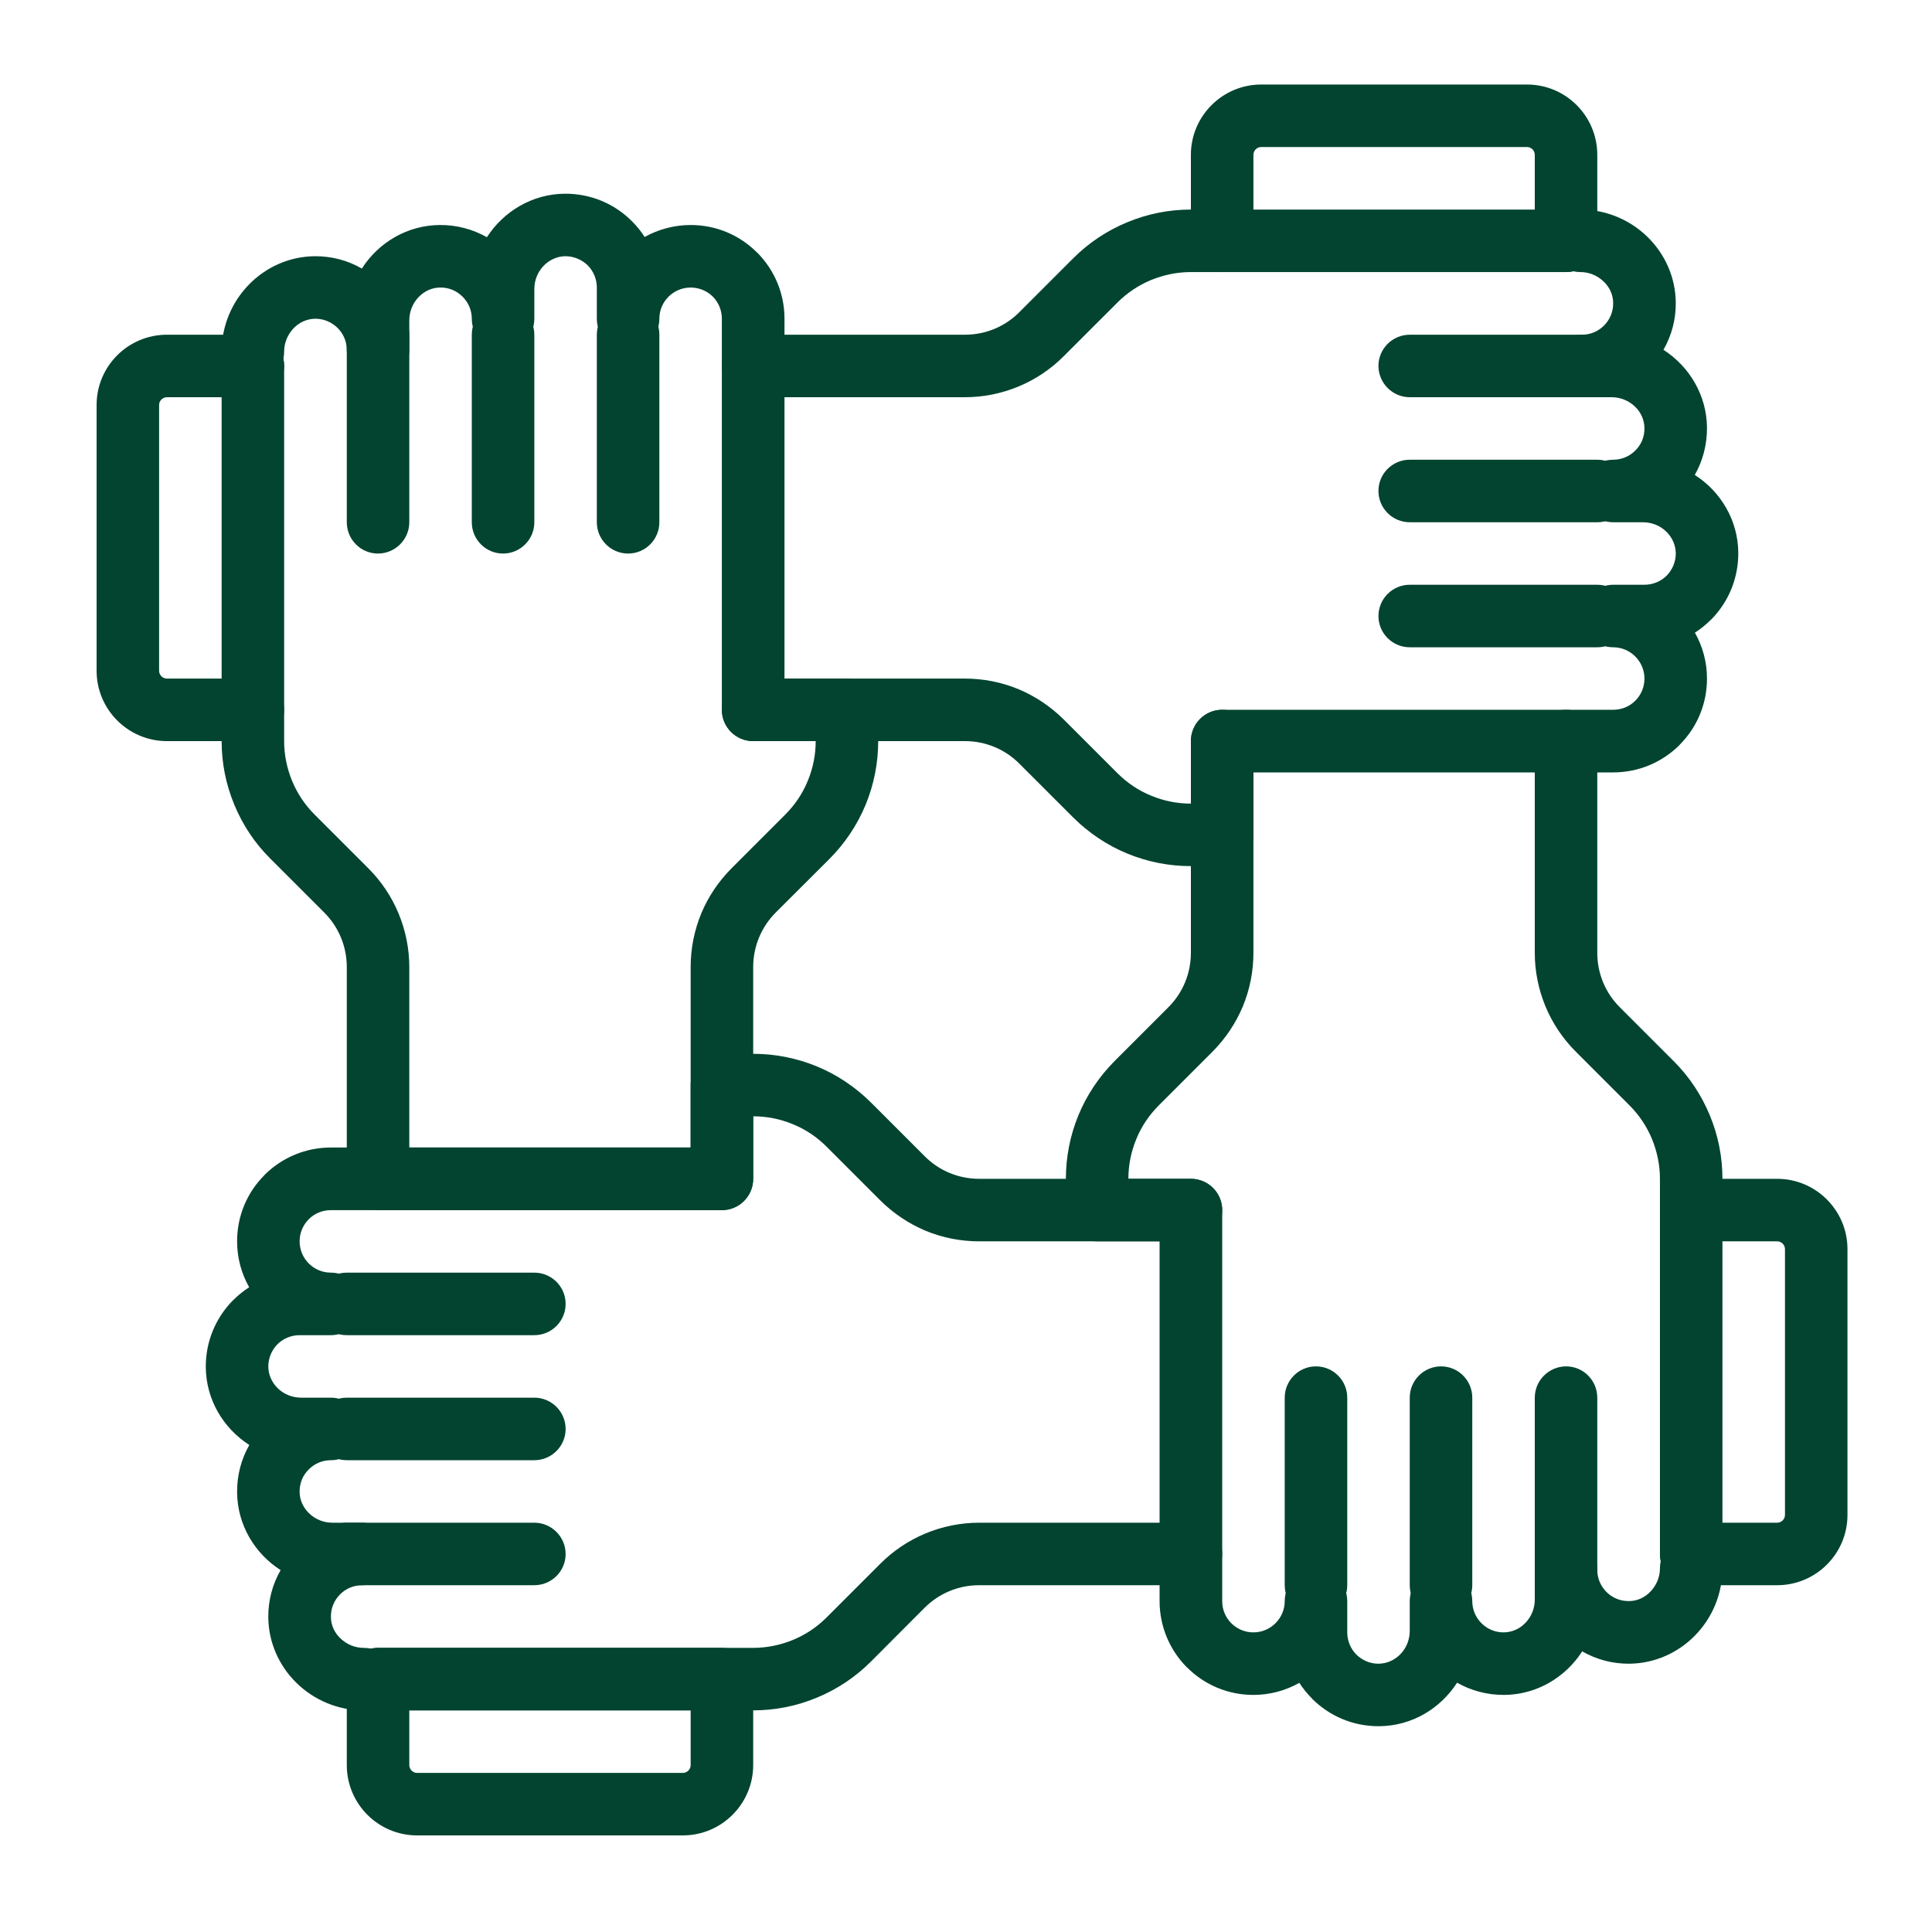
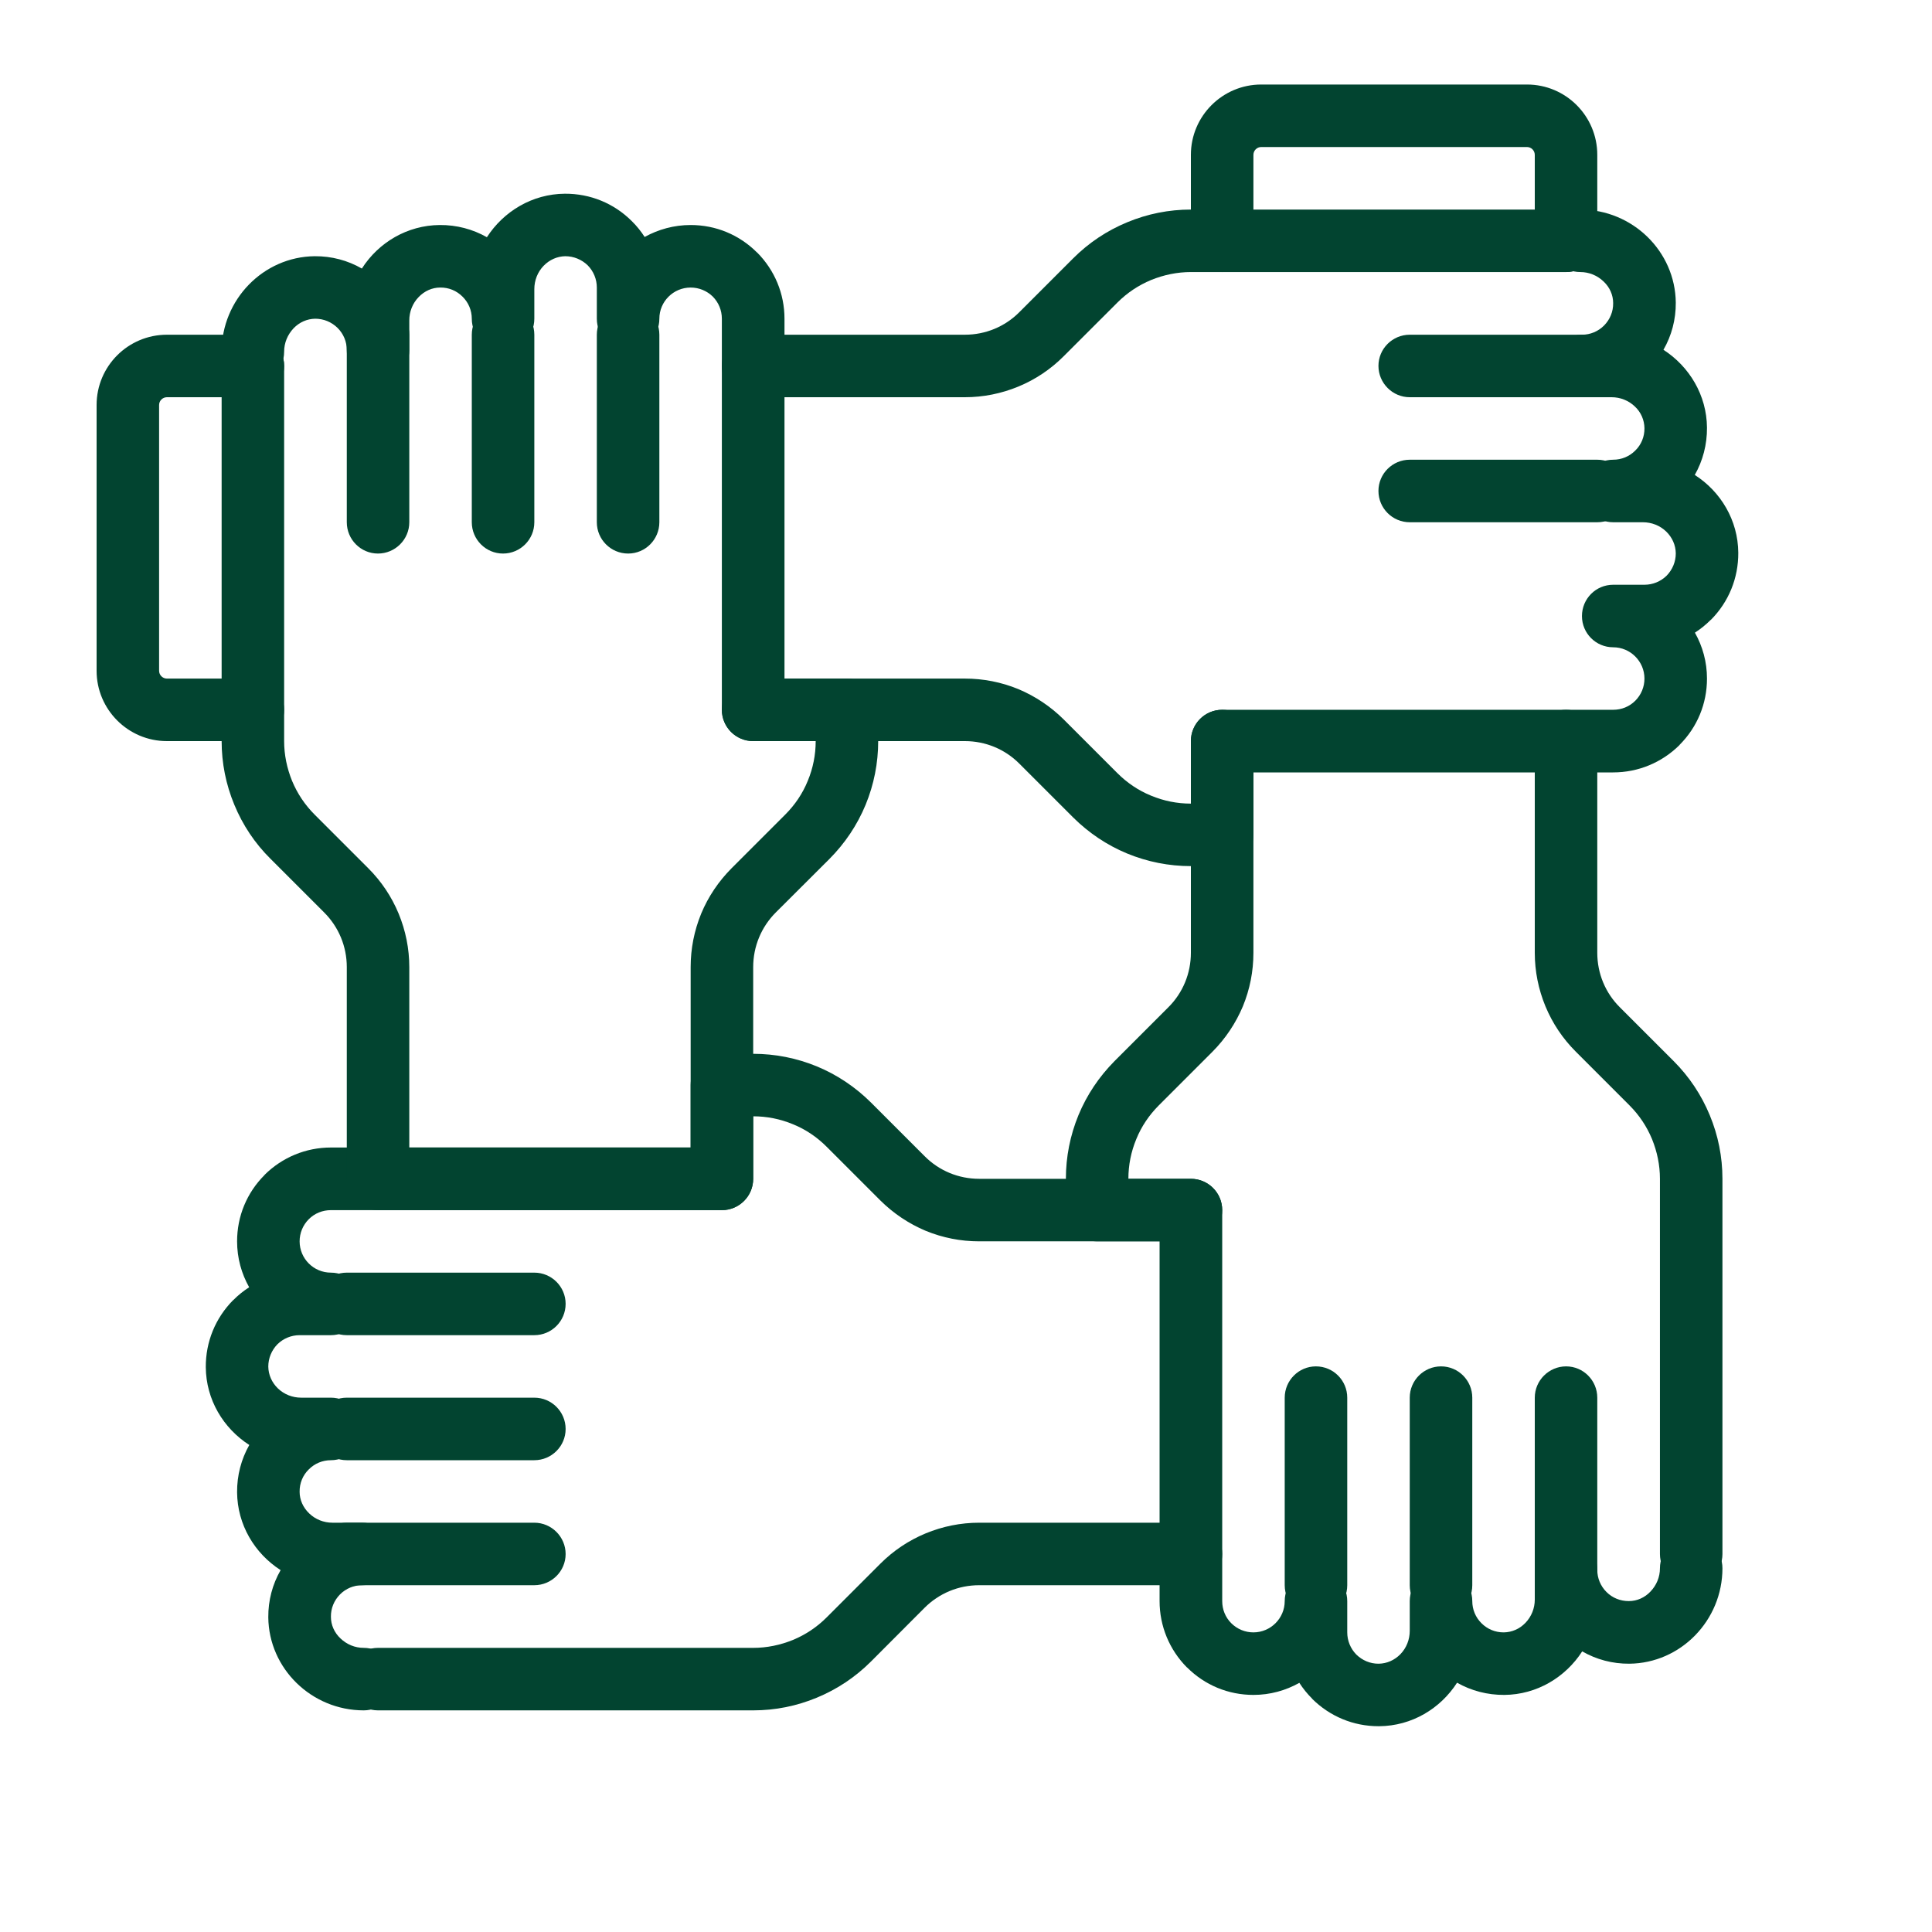
<svg xmlns="http://www.w3.org/2000/svg" width="80" zoomAndPan="magnify" viewBox="0 0 60 60" height="80" preserveAspectRatio="xMidYMid meet" version="1.0">
  <defs>
    <clipPath id="794a9947dc">
-       <path d="M 51 36 L 57.75 36 L 57.75 50 L 51 50 Z M 51 36 " clip-rule="nonzero" />
-     </clipPath>
+       </clipPath>
    <clipPath id="48bb73d5f9">
      <path d="M 36 2.625 L 50 2.625 L 50 9 L 36 9 Z M 36 2.625 " clip-rule="nonzero" />
    </clipPath>
  </defs>
-   <path fill="#024430" d="M 21.207 57 L 12.953 57 C 11.746 57 10.77 56.02 10.77 54.816 L 10.77 52.145 C 10.77 51.609 11.203 51.176 11.738 51.176 L 22.418 51.176 C 22.957 51.176 23.391 51.609 23.391 52.145 L 23.391 54.816 C 23.391 56.02 22.41 57 21.207 57 Z M 12.711 53.117 L 12.711 54.816 C 12.711 54.949 12.82 55.059 12.953 55.059 L 21.207 55.059 C 21.34 55.059 21.449 54.949 21.449 54.816 L 21.449 53.117 Z M 12.711 53.117 " fill-opacity="1" fill-rule="nonzero" />
  <path fill="#024430" d="M 23.391 53.117 L 11.738 53.117 C 11.203 53.117 10.77 52.68 10.77 52.145 C 10.77 51.609 11.203 51.176 11.738 51.176 L 23.391 51.176 C 23.816 51.176 24.23 51.09 24.625 50.93 C 25.02 50.766 25.371 50.531 25.672 50.23 L 27.34 48.562 C 27.746 48.156 28.219 47.84 28.746 47.621 C 29.277 47.402 29.836 47.289 30.41 47.289 L 36.984 47.289 C 37.52 47.289 37.957 47.727 37.957 48.262 C 37.957 48.797 37.52 49.23 36.984 49.23 L 30.41 49.23 C 29.77 49.23 29.164 49.48 28.711 49.934 L 27.047 51.602 C 26.562 52.086 26 52.461 25.367 52.723 C 24.738 52.984 24.074 53.117 23.391 53.117 Z M 23.391 53.117 " fill-opacity="1" fill-rule="nonzero" />
  <g clip-path="url(#794a9947dc)">
-     <path fill="#024430" d="M 55.191 49.23 L 52.52 49.23 C 51.984 49.23 51.551 48.797 51.551 48.262 C 51.551 47.727 51.984 47.289 52.52 47.289 L 55.191 47.289 C 55.324 47.289 55.434 47.18 55.434 47.047 L 55.434 38.793 C 55.434 38.66 55.324 38.551 55.191 38.551 L 52.52 38.551 C 51.984 38.551 51.551 38.117 51.551 37.582 C 51.551 37.043 51.984 36.609 52.52 36.609 L 55.191 36.609 C 56.395 36.609 57.375 37.59 57.375 38.793 L 57.375 47.047 C 57.375 48.254 56.395 49.23 55.191 49.23 Z M 55.191 49.23 " fill-opacity="1" fill-rule="nonzero" />
+     <path fill="#024430" d="M 55.191 49.23 L 52.52 49.23 C 51.984 49.23 51.551 48.797 51.551 48.262 C 51.551 47.727 51.984 47.289 52.52 47.289 L 55.191 47.289 C 55.324 47.289 55.434 47.18 55.434 47.047 L 55.434 38.793 L 52.52 38.551 C 51.984 38.551 51.551 38.117 51.551 37.582 C 51.551 37.043 51.984 36.609 52.52 36.609 L 55.191 36.609 C 56.395 36.609 57.375 37.59 57.375 38.793 L 57.375 47.047 C 57.375 48.254 56.395 49.23 55.191 49.23 Z M 55.191 49.23 " fill-opacity="1" fill-rule="nonzero" />
  </g>
  <path fill="#024430" d="M 11.297 53.117 C 9.676 53.117 8.348 51.82 8.332 50.227 C 8.328 49.703 8.461 49.203 8.715 48.762 C 7.906 48.242 7.371 47.352 7.363 46.344 C 7.359 45.82 7.492 45.316 7.742 44.875 C 6.938 44.359 6.398 43.469 6.391 42.457 C 6.387 41.672 6.688 40.934 7.242 40.375 C 7.242 40.375 7.246 40.375 7.246 40.375 C 7.395 40.223 7.562 40.09 7.738 39.977 C 7.5 39.555 7.363 39.07 7.363 38.551 C 7.363 37.773 7.664 37.043 8.215 36.492 L 8.215 36.488 C 8.766 35.941 9.5 35.637 10.277 35.637 L 21.449 35.637 L 21.449 33.695 C 21.449 33.16 21.883 32.727 22.418 32.727 L 23.391 32.727 C 24.074 32.727 24.738 32.859 25.367 33.117 C 26 33.379 26.562 33.758 27.047 34.238 L 28.715 35.906 C 29.164 36.359 29.77 36.609 30.41 36.609 L 36.984 36.609 C 37.52 36.609 37.957 37.043 37.957 37.582 C 37.957 38.117 37.52 38.551 36.984 38.551 L 30.41 38.551 C 29.836 38.551 29.277 38.441 28.746 38.223 C 28.219 38 27.746 37.684 27.34 37.281 L 25.672 35.613 C 25.371 35.312 25.02 35.074 24.625 34.914 C 24.23 34.75 23.816 34.668 23.391 34.668 L 23.391 36.609 C 23.391 37.145 22.957 37.582 22.418 37.582 L 10.277 37.582 C 10.016 37.582 9.773 37.68 9.59 37.863 C 9.406 38.047 9.305 38.293 9.305 38.551 C 9.305 39.086 9.738 39.523 10.277 39.523 C 10.812 39.523 11.246 39.957 11.246 40.492 C 11.246 41.031 10.812 41.465 10.277 41.465 L 9.305 41.465 C 9.047 41.465 8.801 41.566 8.617 41.746 C 8.434 41.934 8.332 42.18 8.332 42.441 C 8.336 42.695 8.441 42.934 8.629 43.117 C 8.824 43.305 9.082 43.406 9.355 43.406 L 10.277 43.406 C 10.812 43.406 11.246 43.84 11.246 44.379 C 11.246 44.914 10.812 45.348 10.277 45.348 C 10.016 45.348 9.773 45.449 9.59 45.633 C 9.402 45.816 9.301 46.066 9.305 46.328 C 9.305 46.578 9.41 46.816 9.602 47 C 9.797 47.188 10.055 47.289 10.324 47.289 L 11.246 47.289 C 11.781 47.289 12.219 47.727 12.219 48.262 C 12.219 48.797 11.781 49.23 11.246 49.23 C 10.988 49.23 10.742 49.332 10.559 49.516 C 10.375 49.703 10.273 49.949 10.277 50.211 C 10.277 50.465 10.383 50.703 10.574 50.883 C 10.77 51.07 11.023 51.176 11.297 51.176 C 11.832 51.176 12.266 51.609 12.266 52.145 C 12.266 52.68 11.832 53.117 11.297 53.117 Z M 11.297 53.117 " fill-opacity="1" fill-rule="nonzero" />
  <path fill="#024430" d="M 16.594 41.465 L 10.77 41.465 C 10.23 41.465 9.797 41.031 9.797 40.492 C 9.797 39.957 10.23 39.523 10.77 39.523 L 16.594 39.523 C 17.129 39.523 17.566 39.957 17.566 40.492 C 17.566 41.031 17.129 41.465 16.594 41.465 Z M 16.594 41.465 " fill-opacity="1" fill-rule="nonzero" />
  <path fill="#024430" d="M 16.594 45.348 L 10.77 45.348 C 10.23 45.348 9.797 44.914 9.797 44.379 C 9.797 43.84 10.23 43.406 10.77 43.406 L 16.594 43.406 C 17.129 43.406 17.566 43.84 17.566 44.379 C 17.566 44.914 17.129 45.348 16.594 45.348 Z M 16.594 45.348 " fill-opacity="1" fill-rule="nonzero" />
  <path fill="#024430" d="M 16.594 49.23 L 10.77 49.23 C 10.23 49.23 9.797 48.797 9.797 48.262 C 9.797 47.727 10.23 47.289 10.77 47.289 L 16.594 47.289 C 17.129 47.289 17.566 47.727 17.566 48.262 C 17.566 48.797 17.129 49.23 16.594 49.23 Z M 16.594 49.23 " fill-opacity="1" fill-rule="nonzero" />
  <path fill="#024430" d="M 52.52 49.23 C 51.984 49.23 51.551 48.797 51.551 48.262 L 51.551 36.609 C 51.551 36.184 51.465 35.77 51.305 35.375 C 51.141 34.98 50.906 34.629 50.605 34.328 L 48.938 32.66 C 48.531 32.254 48.215 31.781 47.996 31.254 C 47.777 30.723 47.664 30.164 47.664 29.59 L 47.664 23.016 C 47.664 22.48 48.102 22.043 48.637 22.043 C 49.172 22.043 49.605 22.48 49.605 23.016 L 49.605 29.59 C 49.605 30.23 49.855 30.836 50.309 31.285 L 51.977 32.953 C 52.461 33.438 52.836 34 53.098 34.633 C 53.359 35.262 53.492 35.926 53.492 36.609 L 53.492 48.262 C 53.492 48.797 53.055 49.23 52.52 49.23 Z M 52.52 49.23 " fill-opacity="1" fill-rule="nonzero" />
  <g clip-path="url(#48bb73d5f9)">
    <path fill="#024430" d="M 48.637 8.449 C 48.102 8.449 47.664 8.016 47.664 7.48 L 47.664 4.809 C 47.664 4.676 47.555 4.566 47.422 4.566 L 39.168 4.566 C 39.035 4.566 38.926 4.676 38.926 4.809 L 38.926 7.48 C 38.926 8.016 38.492 8.449 37.957 8.449 C 37.418 8.449 36.984 8.016 36.984 7.48 L 36.984 4.809 C 36.984 3.605 37.965 2.625 39.168 2.625 L 47.422 2.625 C 48.629 2.625 49.605 3.605 49.605 4.809 L 49.605 7.48 C 49.605 8.016 49.172 8.449 48.637 8.449 Z M 48.637 8.449 " fill-opacity="1" fill-rule="nonzero" />
  </g>
  <path fill="#024430" d="M 42.809 53.609 C 42.031 53.609 41.301 53.305 40.75 52.758 C 40.75 52.758 40.75 52.754 40.75 52.754 C 40.598 52.602 40.465 52.438 40.352 52.262 C 39.93 52.5 39.445 52.637 38.926 52.637 C 38.148 52.637 37.418 52.336 36.867 51.785 L 36.863 51.785 C 36.316 51.234 36.012 50.5 36.012 49.723 L 36.012 38.551 L 34.07 38.551 C 33.535 38.551 33.102 38.117 33.102 37.582 L 33.102 36.609 C 33.102 35.926 33.234 35.262 33.492 34.633 C 33.754 34 34.133 33.438 34.613 32.953 L 36.281 31.285 C 36.734 30.836 36.984 30.23 36.984 29.59 L 36.984 23.016 C 36.984 22.48 37.418 22.043 37.957 22.043 C 38.492 22.043 38.926 22.48 38.926 23.016 L 38.926 29.59 C 38.926 30.164 38.816 30.723 38.598 31.254 C 38.375 31.781 38.059 32.254 37.656 32.66 L 35.988 34.328 C 35.688 34.629 35.449 34.98 35.289 35.375 C 35.125 35.77 35.043 36.184 35.043 36.609 L 36.984 36.609 C 37.52 36.609 37.957 37.043 37.957 37.582 L 37.957 49.723 C 37.957 49.984 38.055 50.227 38.238 50.41 C 38.422 50.594 38.668 50.695 38.926 50.695 C 39.461 50.695 39.898 50.258 39.898 49.723 C 39.898 49.188 40.332 48.754 40.867 48.754 C 41.406 48.754 41.84 49.188 41.84 49.723 L 41.84 50.695 C 41.84 50.953 41.941 51.199 42.121 51.383 C 42.309 51.566 42.551 51.668 42.809 51.668 C 42.812 51.668 42.816 51.668 42.816 51.668 C 43.07 51.664 43.309 51.559 43.492 51.371 C 43.68 51.176 43.781 50.918 43.781 50.645 L 43.781 49.723 C 43.781 49.188 44.215 48.754 44.754 48.754 C 45.289 48.754 45.723 49.188 45.723 49.723 C 45.723 49.984 45.824 50.227 46.008 50.41 C 46.191 50.594 46.434 50.695 46.695 50.695 C 46.695 50.695 46.699 50.695 46.703 50.695 C 46.953 50.691 47.191 50.59 47.375 50.398 C 47.562 50.203 47.664 49.945 47.664 49.676 L 47.664 48.754 C 47.664 48.219 48.102 47.781 48.637 47.781 C 49.172 47.781 49.605 48.219 49.605 48.754 C 49.605 49.012 49.707 49.258 49.891 49.441 C 50.074 49.625 50.32 49.723 50.578 49.723 C 50.582 49.723 50.582 49.723 50.586 49.723 C 50.84 49.723 51.078 49.617 51.258 49.426 C 51.445 49.23 51.551 48.977 51.551 48.703 C 51.551 48.168 51.984 47.734 52.52 47.734 C 53.055 47.734 53.492 48.168 53.492 48.703 C 53.492 50.324 52.195 51.652 50.602 51.668 C 50.078 51.672 49.578 51.539 49.137 51.285 C 48.617 52.09 47.727 52.629 46.719 52.637 C 46.195 52.641 45.691 52.508 45.25 52.258 C 44.734 53.062 43.844 53.602 42.832 53.609 C 42.824 53.609 42.816 53.609 42.809 53.609 Z M 42.809 53.609 " fill-opacity="1" fill-rule="nonzero" />
  <path fill="#024430" d="M 40.867 50.203 C 40.332 50.203 39.898 49.77 39.898 49.23 L 39.898 43.406 C 39.898 42.871 40.332 42.434 40.867 42.434 C 41.406 42.434 41.84 42.871 41.84 43.406 L 41.84 49.23 C 41.84 49.77 41.406 50.203 40.867 50.203 Z M 40.867 50.203 " fill-opacity="1" fill-rule="nonzero" />
  <path fill="#024430" d="M 44.754 50.203 C 44.215 50.203 43.781 49.77 43.781 49.23 L 43.781 43.406 C 43.781 42.871 44.215 42.434 44.754 42.434 C 45.289 42.434 45.723 42.871 45.723 43.406 L 45.723 49.23 C 45.723 49.77 45.289 50.203 44.754 50.203 Z M 44.754 50.203 " fill-opacity="1" fill-rule="nonzero" />
  <path fill="#024430" d="M 48.637 50.203 C 48.102 50.203 47.664 49.77 47.664 49.23 L 47.664 43.406 C 47.664 42.871 48.102 42.434 48.637 42.434 C 49.172 42.434 49.605 42.871 49.605 43.406 L 49.605 49.23 C 49.605 49.77 49.172 50.203 48.637 50.203 Z M 48.637 50.203 " fill-opacity="1" fill-rule="nonzero" />
  <path fill="#024430" d="M 29.965 12.336 L 23.391 12.336 C 22.855 12.336 22.418 11.898 22.418 11.363 C 22.418 10.828 22.855 10.395 23.391 10.395 L 29.965 10.395 C 30.605 10.395 31.211 10.145 31.66 9.691 L 33.328 8.023 C 33.812 7.539 34.375 7.164 35.008 6.902 C 35.637 6.641 36.301 6.508 36.984 6.508 L 48.637 6.508 C 49.172 6.508 49.605 6.945 49.605 7.48 C 49.605 8.016 49.172 8.449 48.637 8.449 L 36.984 8.449 C 36.559 8.449 36.145 8.535 35.75 8.695 C 35.355 8.859 35.004 9.094 34.703 9.395 L 33.035 11.062 C 32.629 11.469 32.156 11.785 31.629 12.004 C 31.098 12.223 30.539 12.336 29.965 12.336 Z M 29.965 12.336 " fill-opacity="1" fill-rule="nonzero" />
  <path fill="#024430" d="M 7.855 23.016 L 5.184 23.016 C 3.98 23.016 3 22.035 3 20.832 L 3 12.578 C 3 11.371 3.98 10.395 5.184 10.395 L 7.855 10.395 C 8.391 10.395 8.824 10.828 8.824 11.363 C 8.824 11.898 8.391 12.336 7.855 12.336 L 5.184 12.336 C 5.051 12.336 4.941 12.445 4.941 12.578 L 4.941 20.832 C 4.941 20.965 5.051 21.074 5.184 21.074 L 7.855 21.074 C 8.391 21.074 8.824 21.508 8.824 22.043 C 8.824 22.582 8.391 23.016 7.855 23.016 Z M 7.855 23.016 " fill-opacity="1" fill-rule="nonzero" />
  <path fill="#024430" d="M 37.957 26.898 L 36.984 26.898 C 36.301 26.898 35.637 26.766 35.008 26.508 C 34.375 26.246 33.812 25.867 33.328 25.387 L 31.66 23.719 C 31.211 23.266 30.605 23.016 29.965 23.016 L 23.391 23.016 C 22.855 23.016 22.418 22.582 22.418 22.043 C 22.418 21.508 22.855 21.074 23.391 21.074 L 29.965 21.074 C 30.539 21.074 31.098 21.184 31.629 21.402 C 32.156 21.625 32.629 21.941 33.035 22.344 L 34.703 24.012 C 35.004 24.312 35.355 24.551 35.75 24.711 C 36.145 24.875 36.559 24.957 36.984 24.957 L 36.984 23.016 C 36.984 22.48 37.418 22.043 37.957 22.043 L 50.098 22.043 C 50.359 22.043 50.602 21.945 50.785 21.762 C 50.969 21.578 51.07 21.332 51.07 21.074 C 51.07 20.539 50.633 20.102 50.098 20.102 C 49.562 20.102 49.129 19.668 49.129 19.133 C 49.129 18.594 49.562 18.16 50.098 18.16 L 51.07 18.16 C 51.328 18.16 51.574 18.059 51.758 17.879 C 51.941 17.691 52.043 17.445 52.043 17.184 C 52.039 16.93 51.934 16.691 51.746 16.508 C 51.551 16.32 51.293 16.219 51.02 16.219 L 50.098 16.219 C 49.562 16.219 49.129 15.785 49.129 15.246 C 49.129 14.711 49.562 14.277 50.098 14.277 C 50.359 14.277 50.602 14.176 50.785 13.992 C 50.973 13.809 51.074 13.559 51.07 13.297 C 51.066 13.047 50.965 12.805 50.773 12.625 C 50.578 12.438 50.32 12.336 50.051 12.336 L 49.129 12.336 C 48.594 12.336 48.156 11.898 48.156 11.363 C 48.156 10.828 48.594 10.395 49.129 10.395 C 49.387 10.395 49.633 10.293 49.816 10.109 C 50 9.922 50.102 9.676 50.098 9.414 C 50.098 9.16 49.992 8.922 49.801 8.742 C 49.605 8.555 49.352 8.449 49.078 8.449 C 48.543 8.449 48.109 8.016 48.109 7.48 C 48.109 6.945 48.543 6.508 49.078 6.508 C 50.699 6.508 52.027 7.805 52.043 9.398 C 52.047 9.922 51.914 10.422 51.66 10.863 C 52.465 11.383 53.004 12.273 53.012 13.281 C 53.016 13.805 52.883 14.309 52.633 14.75 C 53.438 15.266 53.977 16.156 53.984 17.168 C 53.988 17.953 53.688 18.691 53.133 19.25 C 53.133 19.25 53.129 19.25 53.129 19.25 C 52.977 19.402 52.812 19.535 52.637 19.648 C 52.875 20.07 53.012 20.555 53.012 21.074 C 53.012 21.852 52.711 22.582 52.16 23.133 L 52.16 23.137 C 51.609 23.684 50.875 23.988 50.098 23.988 L 38.926 23.988 L 38.926 25.93 C 38.926 26.465 38.492 26.898 37.957 26.898 Z M 37.957 26.898 " fill-opacity="1" fill-rule="nonzero" />
-   <path fill="#024430" d="M 49.605 20.102 L 43.781 20.102 C 43.246 20.102 42.809 19.668 42.809 19.133 C 42.809 18.594 43.246 18.16 43.781 18.16 L 49.605 18.16 C 50.145 18.16 50.578 18.594 50.578 19.133 C 50.578 19.668 50.145 20.102 49.605 20.102 Z M 49.605 20.102 " fill-opacity="1" fill-rule="nonzero" />
  <path fill="#024430" d="M 49.605 16.219 L 43.781 16.219 C 43.246 16.219 42.809 15.785 42.809 15.246 C 42.809 14.711 43.246 14.277 43.781 14.277 L 49.605 14.277 C 50.145 14.277 50.578 14.711 50.578 15.246 C 50.578 15.785 50.145 16.219 49.605 16.219 Z M 49.605 16.219 " fill-opacity="1" fill-rule="nonzero" />
  <path fill="#024430" d="M 49.605 12.336 L 43.781 12.336 C 43.246 12.336 42.809 11.898 42.809 11.363 C 42.809 10.828 43.246 10.395 43.781 10.395 L 49.605 10.395 C 50.145 10.395 50.578 10.828 50.578 11.363 C 50.578 11.898 50.145 12.336 49.605 12.336 Z M 49.605 12.336 " fill-opacity="1" fill-rule="nonzero" />
  <path fill="#024430" d="M 22.418 37.582 L 11.738 37.582 C 11.203 37.582 10.77 37.145 10.77 36.609 L 10.77 30.035 C 10.77 29.395 10.52 28.789 10.066 28.336 L 8.398 26.668 C 7.914 26.188 7.539 25.625 7.277 24.992 C 7.016 24.363 6.883 23.699 6.883 23.016 L 6.883 11.363 C 6.883 11.289 6.895 11.215 6.91 11.141 C 6.895 11.07 6.883 10.996 6.883 10.922 C 6.883 9.301 8.18 7.973 9.773 7.957 C 10.297 7.953 10.797 8.086 11.238 8.34 C 11.754 7.531 12.648 6.996 13.656 6.988 C 14.18 6.984 14.68 7.117 15.121 7.367 C 15.641 6.562 16.531 6.023 17.543 6.016 C 18.328 6.012 19.066 6.312 19.621 6.867 C 19.625 6.867 19.625 6.867 19.625 6.871 C 19.777 7.02 19.91 7.188 20.02 7.359 C 20.445 7.125 20.93 6.988 21.449 6.988 C 22.227 6.988 22.957 7.289 23.508 7.84 C 23.508 7.84 23.508 7.84 23.512 7.84 C 24.059 8.391 24.363 9.121 24.363 9.898 L 24.363 21.074 L 26.305 21.074 C 26.84 21.074 27.273 21.508 27.273 22.043 L 27.273 23.016 C 27.273 23.699 27.141 24.363 26.883 24.992 C 26.621 25.625 26.242 26.188 25.762 26.672 L 24.094 28.336 C 23.641 28.789 23.391 29.395 23.391 30.035 L 23.391 36.609 C 23.391 37.145 22.957 37.582 22.418 37.582 Z M 12.711 35.637 L 21.449 35.637 L 21.449 30.035 C 21.449 29.461 21.559 28.902 21.777 28.371 C 21.996 27.844 22.316 27.371 22.719 26.965 L 24.387 25.297 C 24.688 24.996 24.926 24.645 25.086 24.25 C 25.25 23.855 25.332 23.441 25.332 23.016 L 23.391 23.016 C 22.855 23.016 22.418 22.582 22.418 22.043 L 22.418 9.898 C 22.418 9.641 22.32 9.398 22.137 9.211 C 21.953 9.031 21.707 8.93 21.449 8.93 C 20.914 8.93 20.477 9.363 20.477 9.898 C 20.477 10.434 20.043 10.871 19.508 10.871 C 18.969 10.871 18.535 10.438 18.535 9.898 L 18.535 8.93 C 18.535 8.672 18.434 8.426 18.254 8.242 C 18.066 8.059 17.816 7.957 17.555 7.957 C 17.305 7.961 17.066 8.066 16.883 8.254 C 16.695 8.449 16.594 8.707 16.594 8.98 L 16.594 9.898 C 16.594 10.438 16.16 10.871 15.621 10.871 C 15.086 10.871 14.652 10.438 14.652 9.898 C 14.652 9.641 14.551 9.398 14.367 9.215 C 14.18 9.027 13.934 8.926 13.672 8.93 C 13.422 8.93 13.184 9.035 13 9.227 C 12.812 9.422 12.711 9.68 12.711 9.949 L 12.711 10.871 C 12.711 11.406 12.273 11.844 11.738 11.844 C 11.203 11.844 10.77 11.406 10.77 10.871 C 10.77 10.613 10.668 10.367 10.484 10.184 C 10.297 10 10.051 9.898 9.789 9.898 C 9.535 9.902 9.297 10.008 9.117 10.195 C 8.93 10.395 8.824 10.648 8.824 10.922 C 8.824 10.996 8.816 11.07 8.801 11.141 C 8.816 11.215 8.824 11.289 8.824 11.363 L 8.824 23.016 C 8.824 23.441 8.91 23.855 9.07 24.25 C 9.234 24.645 9.469 24.996 9.77 25.297 L 11.438 26.965 C 11.844 27.371 12.16 27.844 12.379 28.371 C 12.598 28.902 12.711 29.461 12.711 30.035 Z M 12.711 35.637 " fill-opacity="1" fill-rule="nonzero" />
  <path fill="#024430" d="M 19.508 17.191 C 18.969 17.191 18.535 16.754 18.535 16.219 L 18.535 10.395 C 18.535 9.855 18.969 9.422 19.508 9.422 C 20.043 9.422 20.477 9.855 20.477 10.395 L 20.477 16.219 C 20.477 16.754 20.043 17.191 19.508 17.191 Z M 19.508 17.191 " fill-opacity="1" fill-rule="nonzero" />
  <path fill="#024430" d="M 15.621 17.191 C 15.086 17.191 14.652 16.754 14.652 16.219 L 14.652 10.395 C 14.652 9.855 15.086 9.422 15.621 9.422 C 16.16 9.422 16.594 9.855 16.594 10.395 L 16.594 16.219 C 16.594 16.754 16.16 17.191 15.621 17.191 Z M 15.621 17.191 " fill-opacity="1" fill-rule="nonzero" />
  <path fill="#024430" d="M 11.738 17.191 C 11.203 17.191 10.77 16.754 10.77 16.219 L 10.77 10.395 C 10.77 9.855 11.203 9.422 11.738 9.422 C 12.273 9.422 12.711 9.855 12.711 10.395 L 12.711 16.219 C 12.711 16.754 12.273 17.191 11.738 17.191 Z M 11.738 17.191 " fill-opacity="1" fill-rule="nonzero" />
</svg>